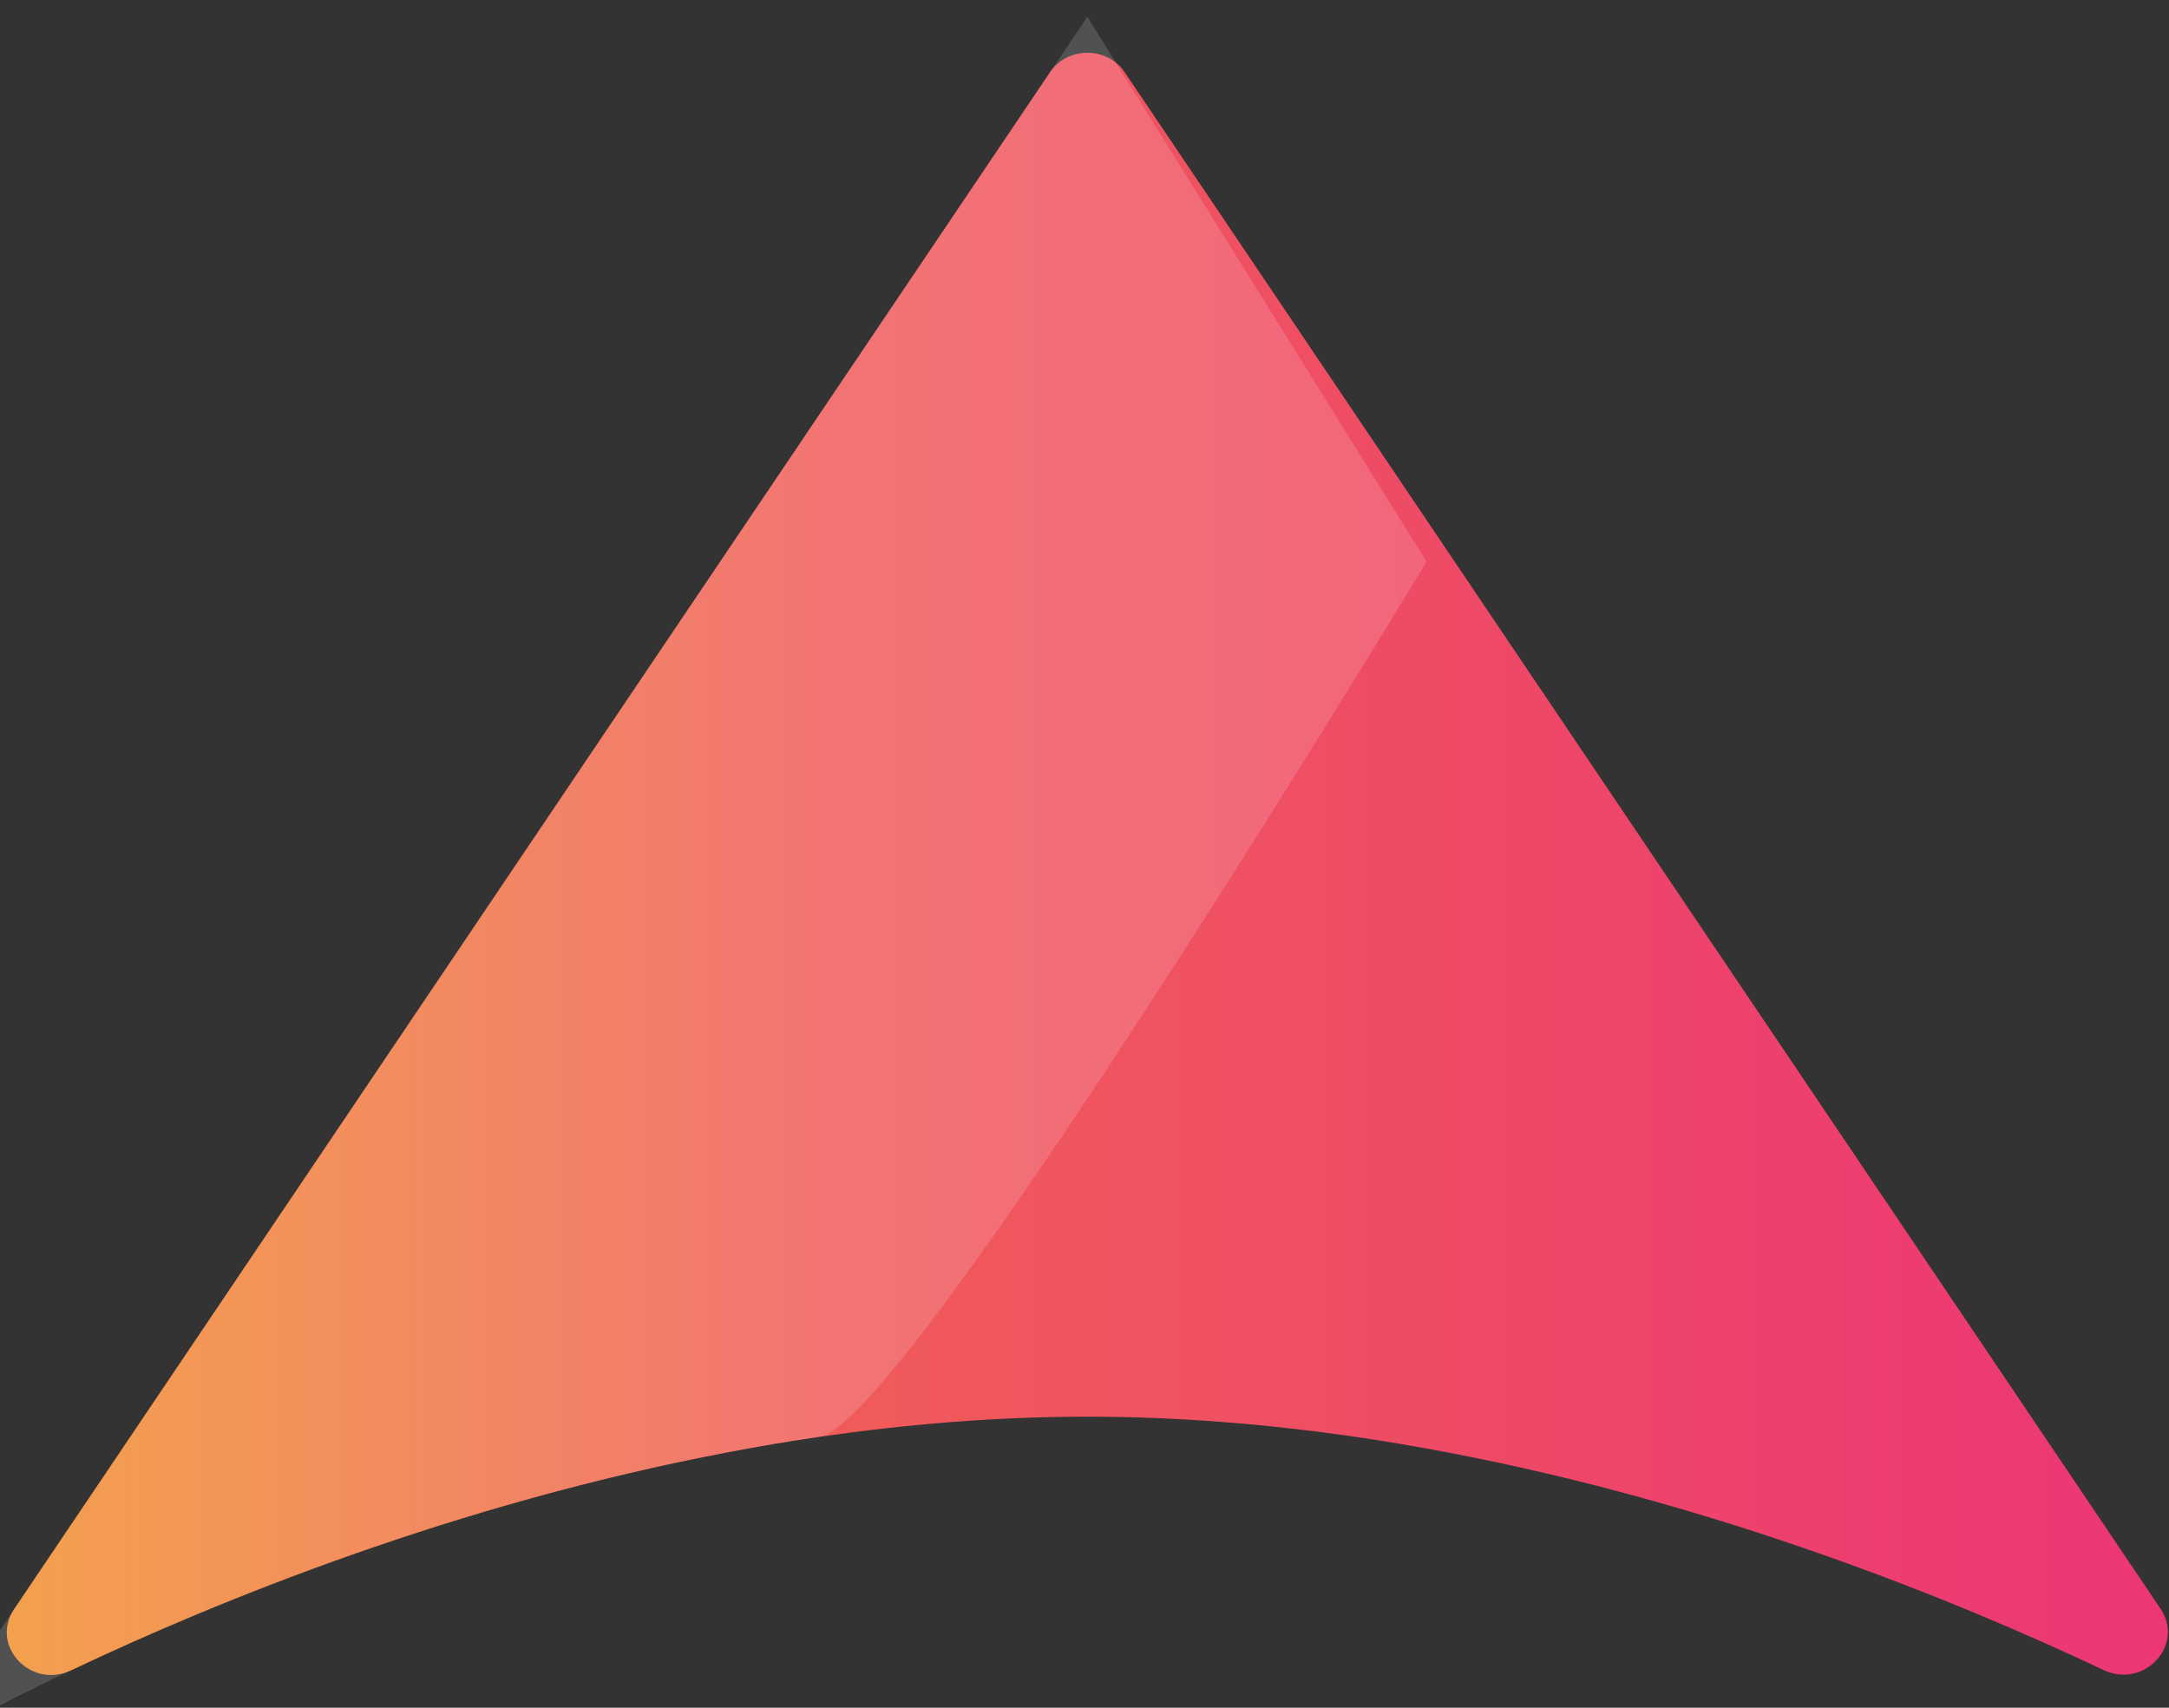
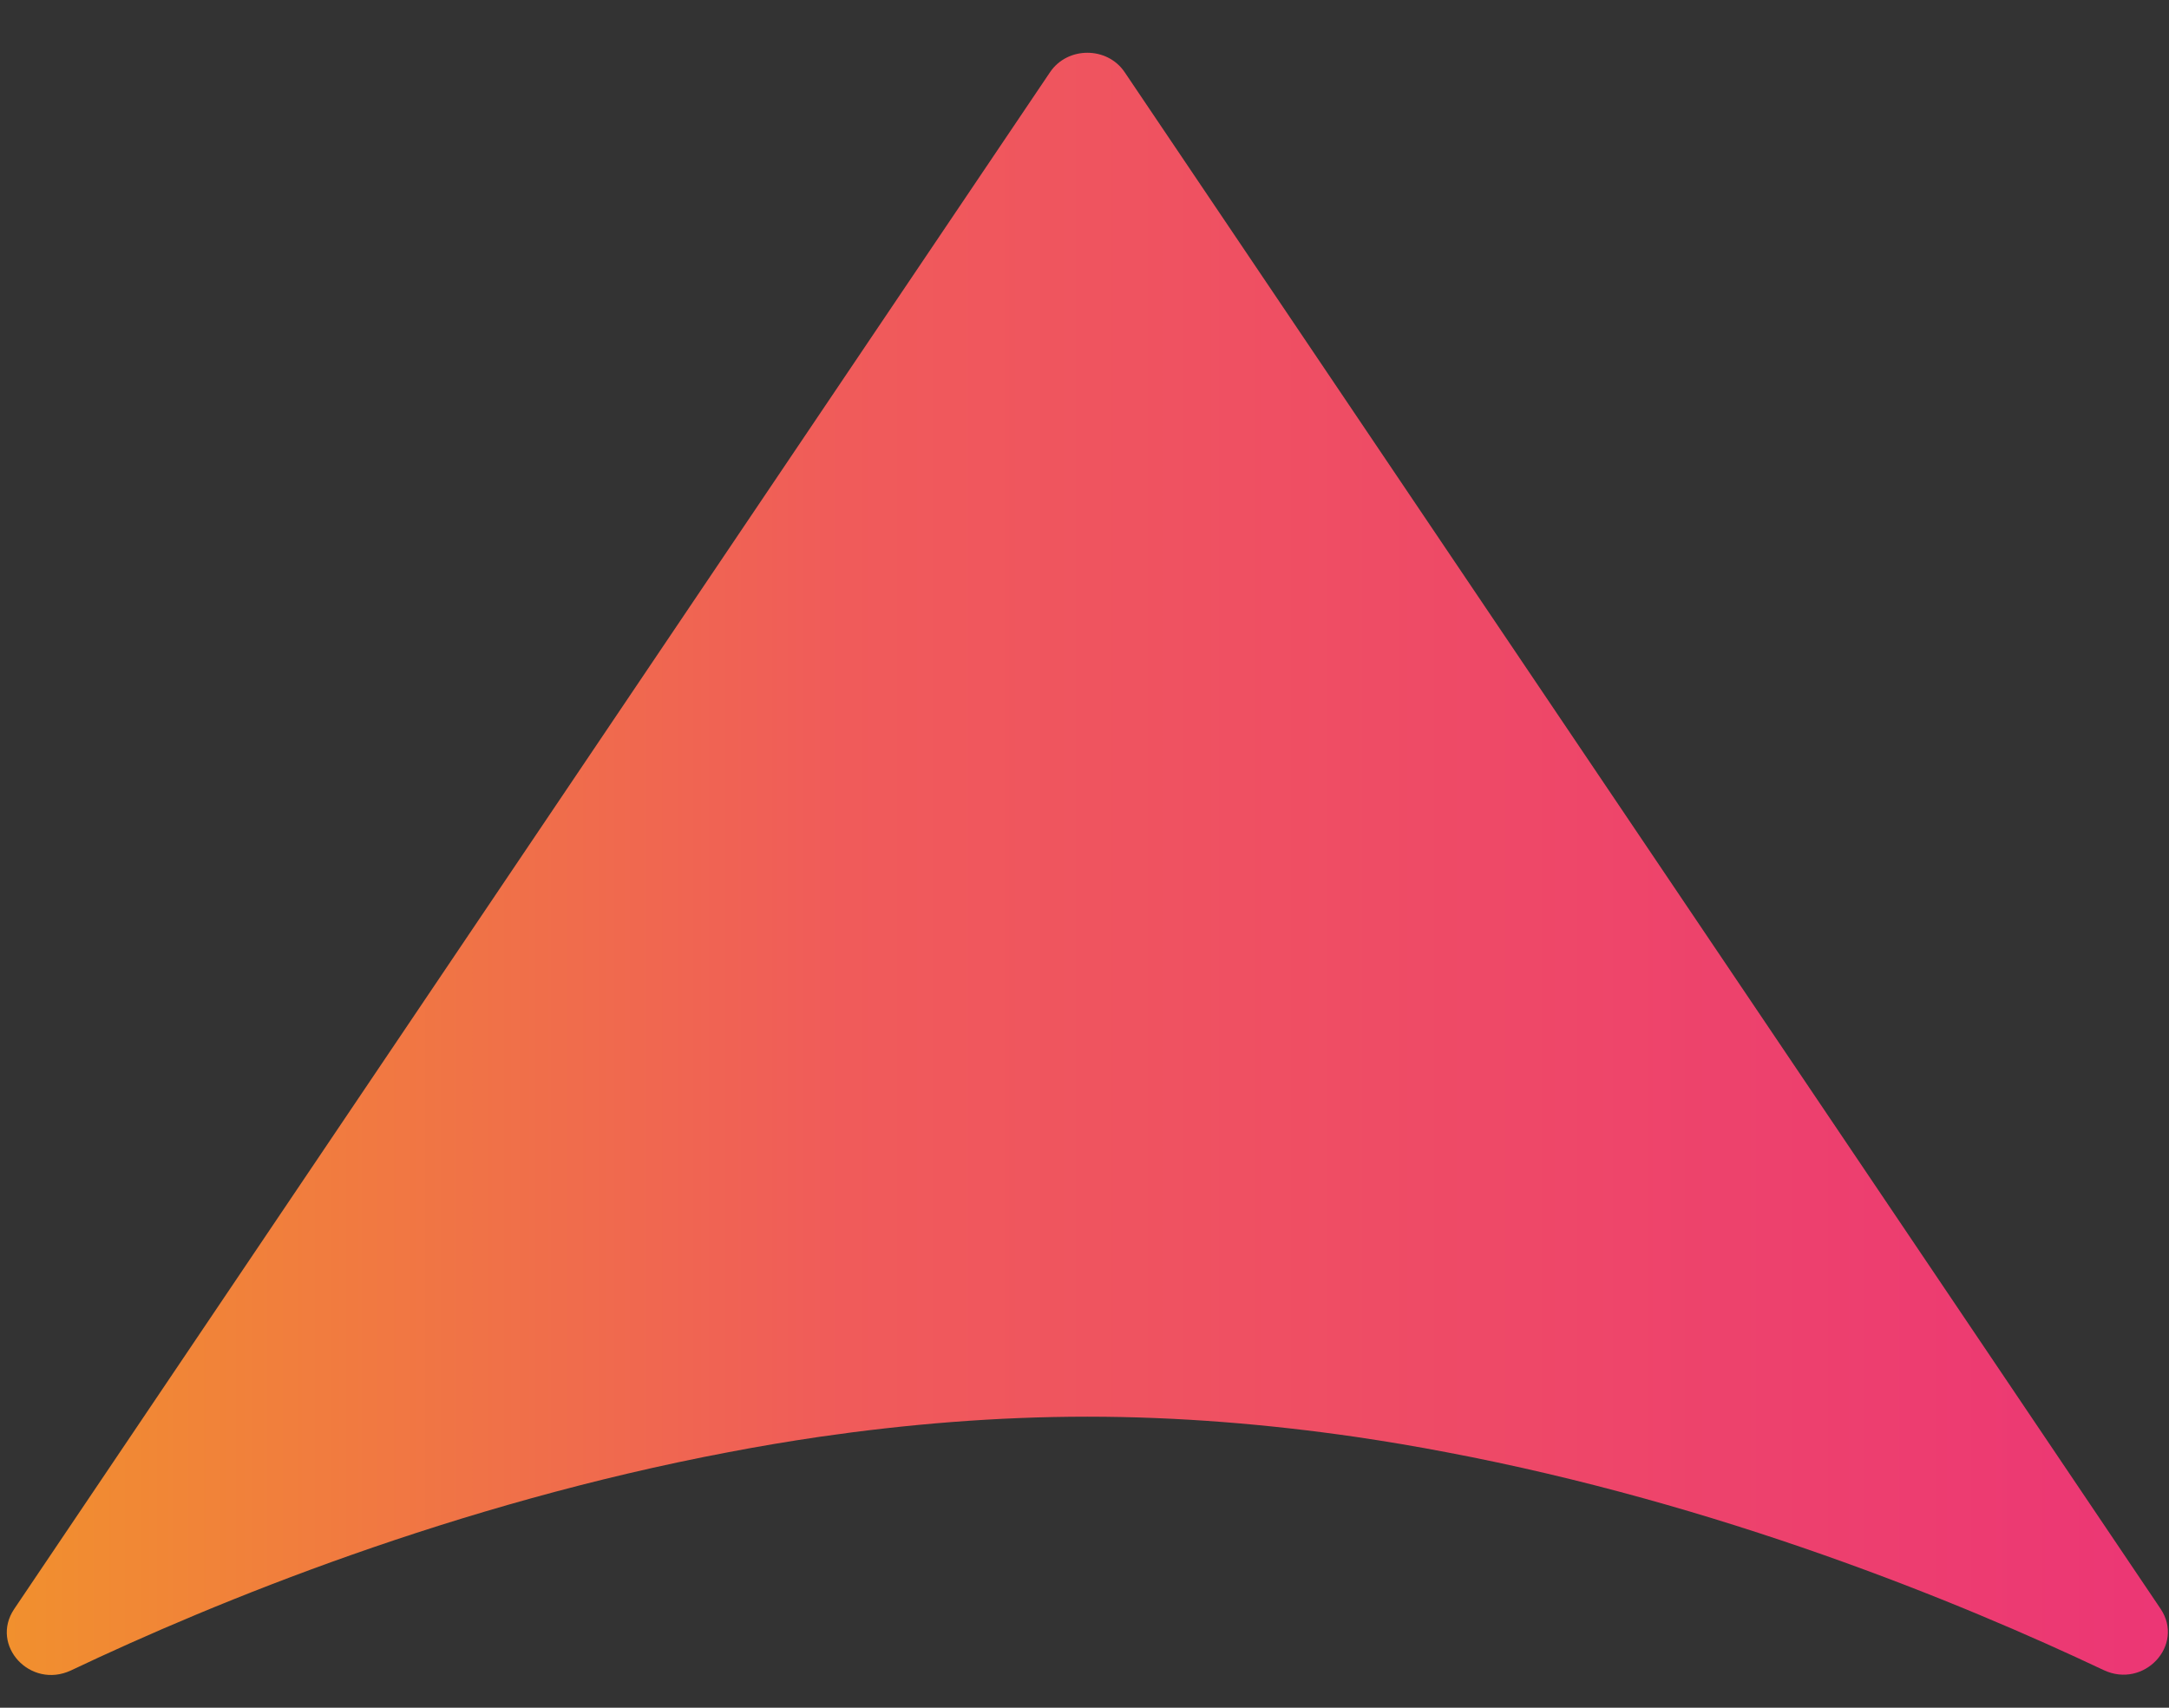
<svg xmlns="http://www.w3.org/2000/svg" version="1.1" id="Layer_1" x="0px" y="0px" viewBox="0 0 721.3 568" style="enable-background:new 0 0 721.3 568;" xml:space="preserve">
  <rect x="0" y="0" width="721.3" height="568" fill="#333333" stroke="none" />
  <style type="text/css">
	.st0{fill:url(#SVGID_1_);}
	.st1{opacity:0.15;fill:#FFFFFF;}
</style>
  <linearGradient id="SVGID_1_" gradientUnits="userSpaceOnUse" x1="2.299" y1="287.307" x2="720.942" y2="287.307">
    <stop offset="0" style="stop-color:#F1902E" />
    <stop offset="0.387" style="stop-color:#F05B5A" />
    <stop offset="1" style="stop-color:#EC3675" />
  </linearGradient>
  <path class="st0" d="M349.2,24L4.7,535.2c-8.1,12.1,5.4,26.7,18.9,20.4C72,532.6,151.4,500.2,242.3,483c9.9-1.9,20-3.6,30.2-5.1  c29-4.2,58.8-6.7,89.1-6.7c30.2,0,60.1,2.5,89.1,6.7c10.2,1.5,20.3,3.2,30.2,5.1c91,17.2,170.3,49.6,218.7,72.5  c13.4,6.3,27-8.3,18.9-20.4L374,24C368.2,15.4,355,15.4,349.2,24z" />
-   <path class="st1" d="M361.6,5.6l-388,575.8c0,0,118.5-70,268.7-98.4c9.9-1.9,20-3.6,30.2-5.1c29-4.2,201.9-291.1,201.9-291.1  L361.6,5.6z" />
</svg>